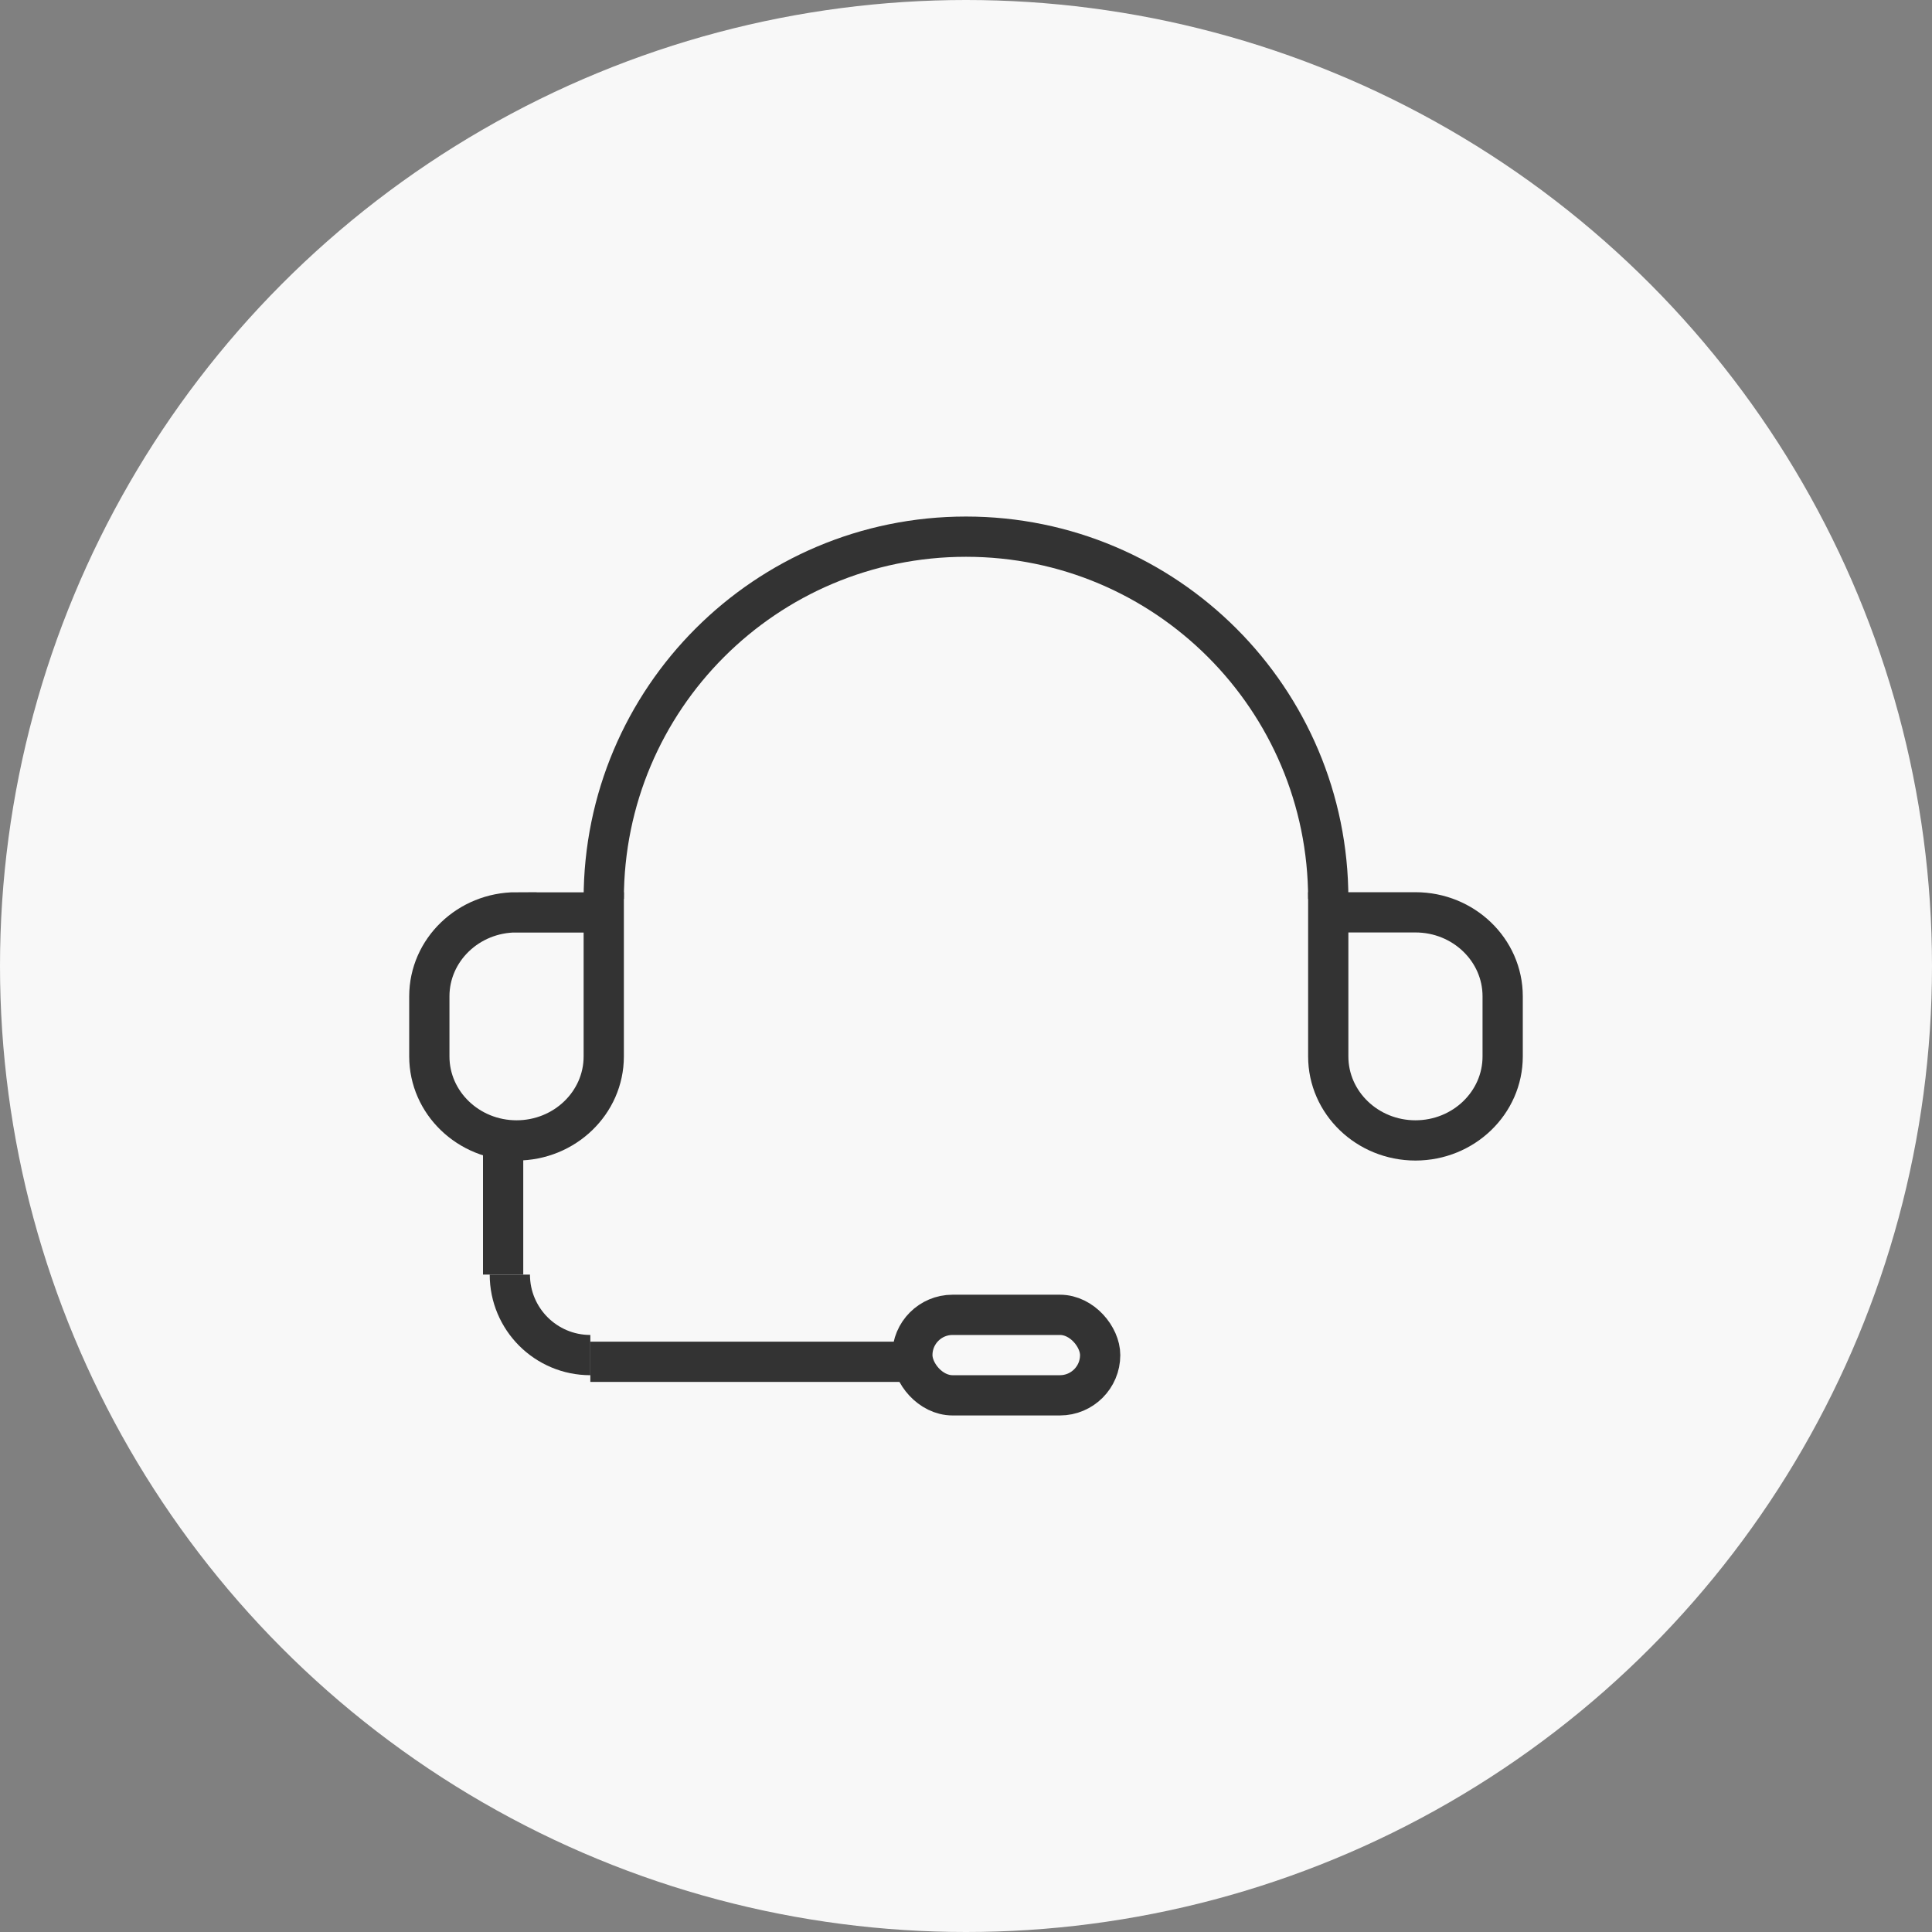
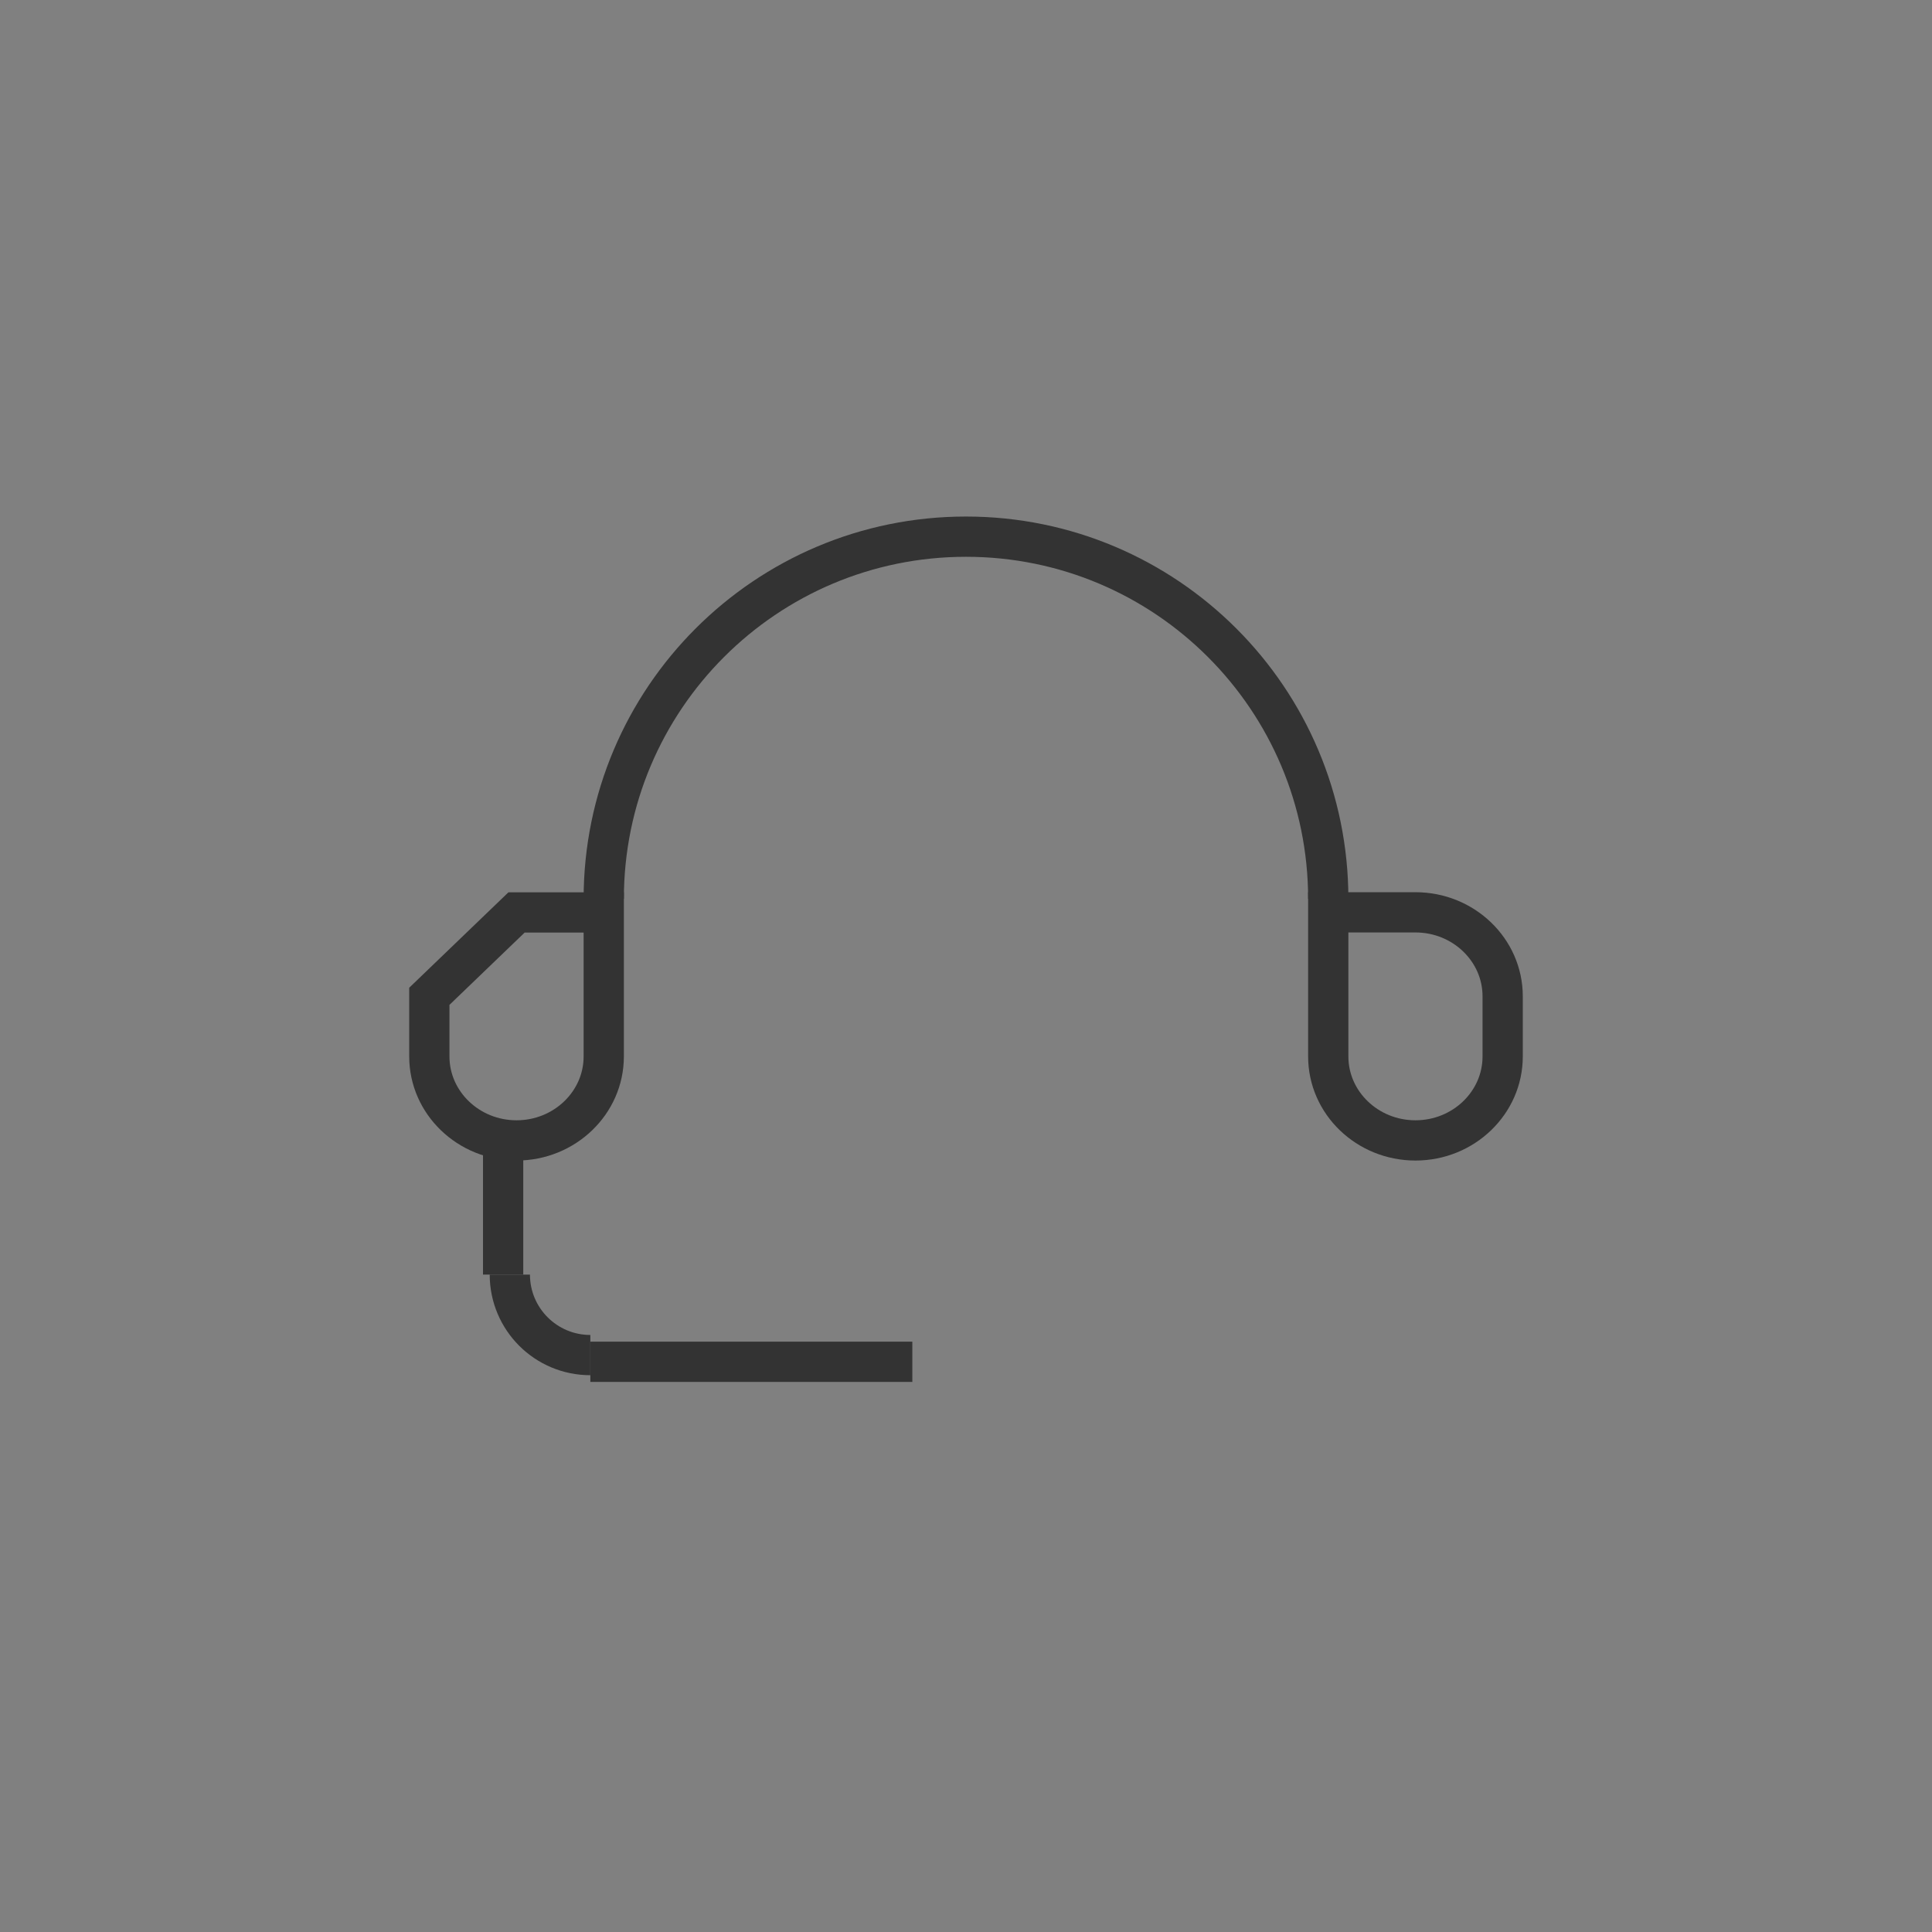
<svg xmlns="http://www.w3.org/2000/svg" width="144px" height="144px" viewBox="0 0 144 144" version="1.1">
  <rect x="0" y="0" width="144" height="144" fill="#808080" stroke="none" />
  <title>Group 4</title>
  <g id="Desktop---final" stroke="none" stroke-width="1" fill="none" fill-rule="evenodd">
    <g id="Artboard" transform="translate(-719, -330)">
      <g id="Group-4" transform="translate(719, 330)">
-         <circle id="Oval-Copy-10" fill="#F8F8F8" cx="72" cy="72" r="72" />
        <g id="whitbread_web_icons_Contact-centre---no-holding-circle" transform="translate(32, 40)" stroke="#333333" stroke-width="3">
-           <path d="M6.5,28.008 L13,28.008 L13,38.741 C13,42.194 10.086,45 6.5,45 L6.5,45 C2.914,45 0,42.194 0,38.741 L0,34.259 C0,30.806 2.914,28 6.5,28 L6.5,28.008 Z" id="Path" />
+           <path d="M6.5,28.008 L13,28.008 L13,38.741 C13,42.194 10.086,45 6.5,45 L6.5,45 C2.914,45 0,42.194 0,38.741 L0,34.259 L6.5,28.008 Z" id="Path" />
          <path d="M67,28 L73.5,28 C77.086,28 80,30.806 80,34.259 L80,38.741 C80,42.194 77.086,45 73.5,45 C69.914,45 67,42.194 67,38.741 L67,28.008 L67,28 Z" id="Path" />
-           <rect id="Rectangle" x="36" y="58" width="14" height="6" rx="3" />
          <path d="M12,61 C8.685,61 6,58.315 6,55" id="Path" />
          <path d="M67,27 C67,12.093 54.915,0 40,0 C25.085,0 13,12.085 13,27" id="Path" />
          <line x1="36" y1="61.5" x2="12" y2="61.5" id="Path" />
          <line x1="5.5" y1="55" x2="5.5" y2="46" id="Path" />
        </g>
      </g>
    </g>
  </g>
</svg>